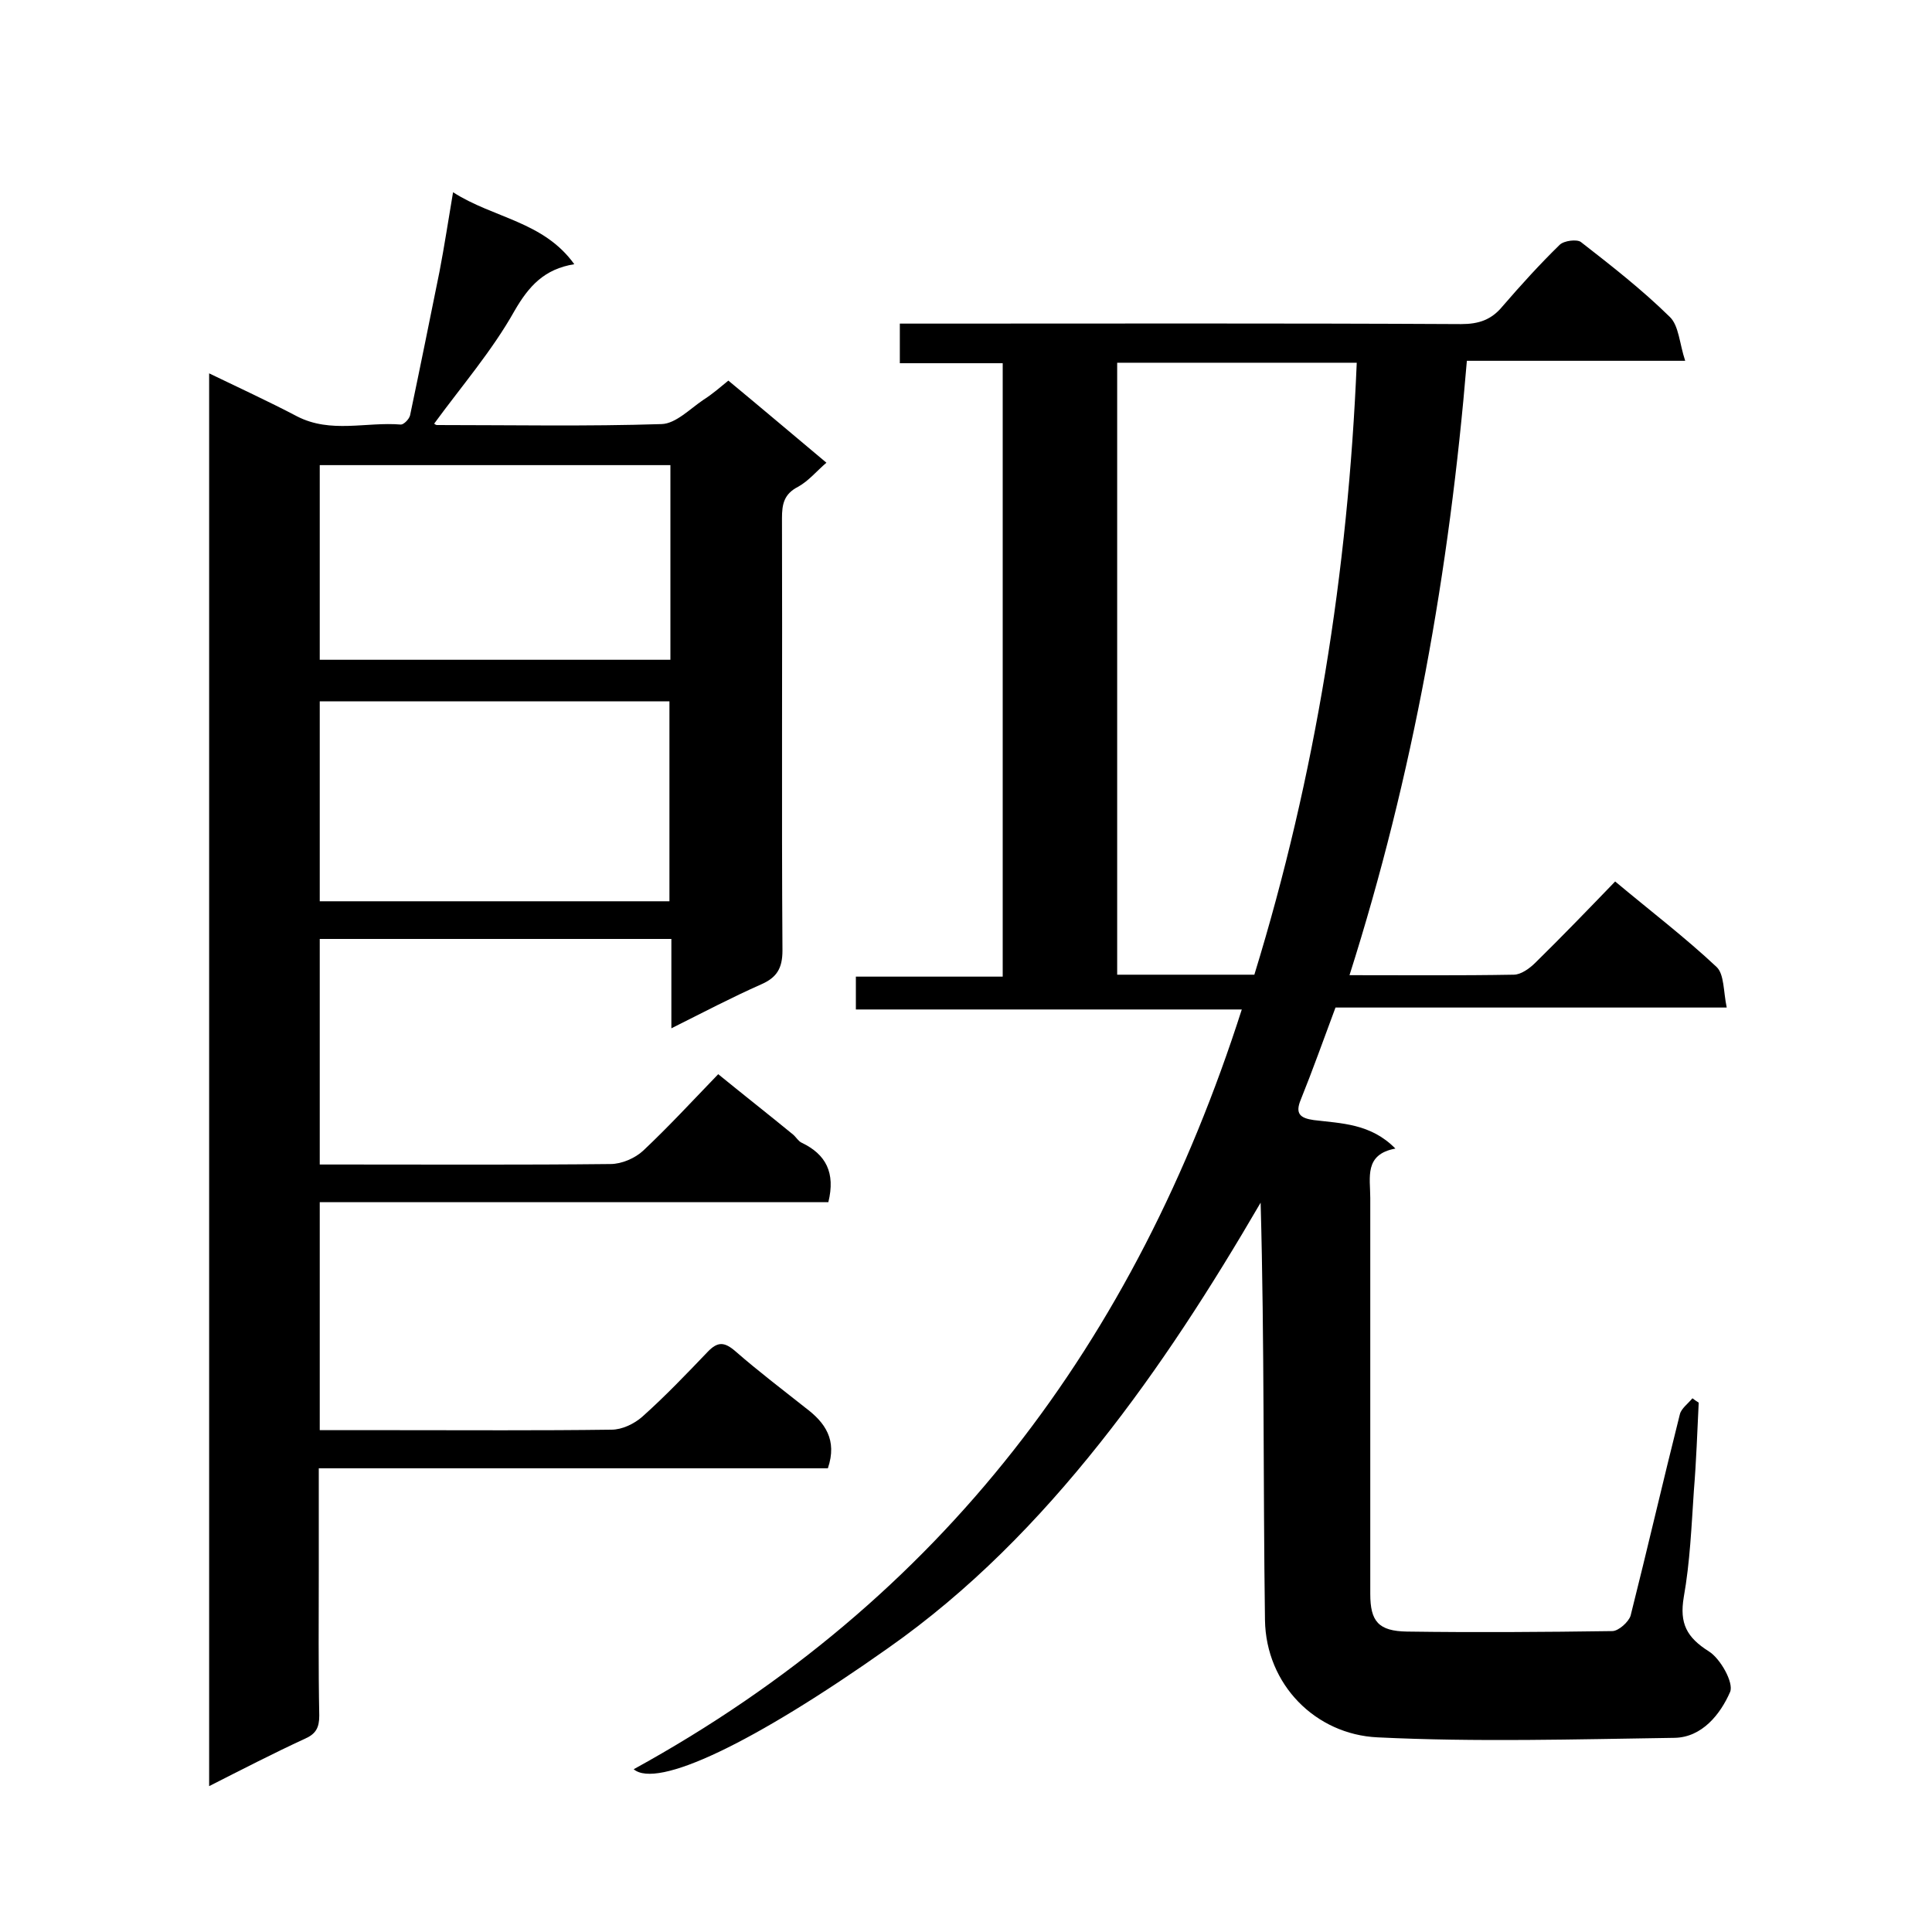
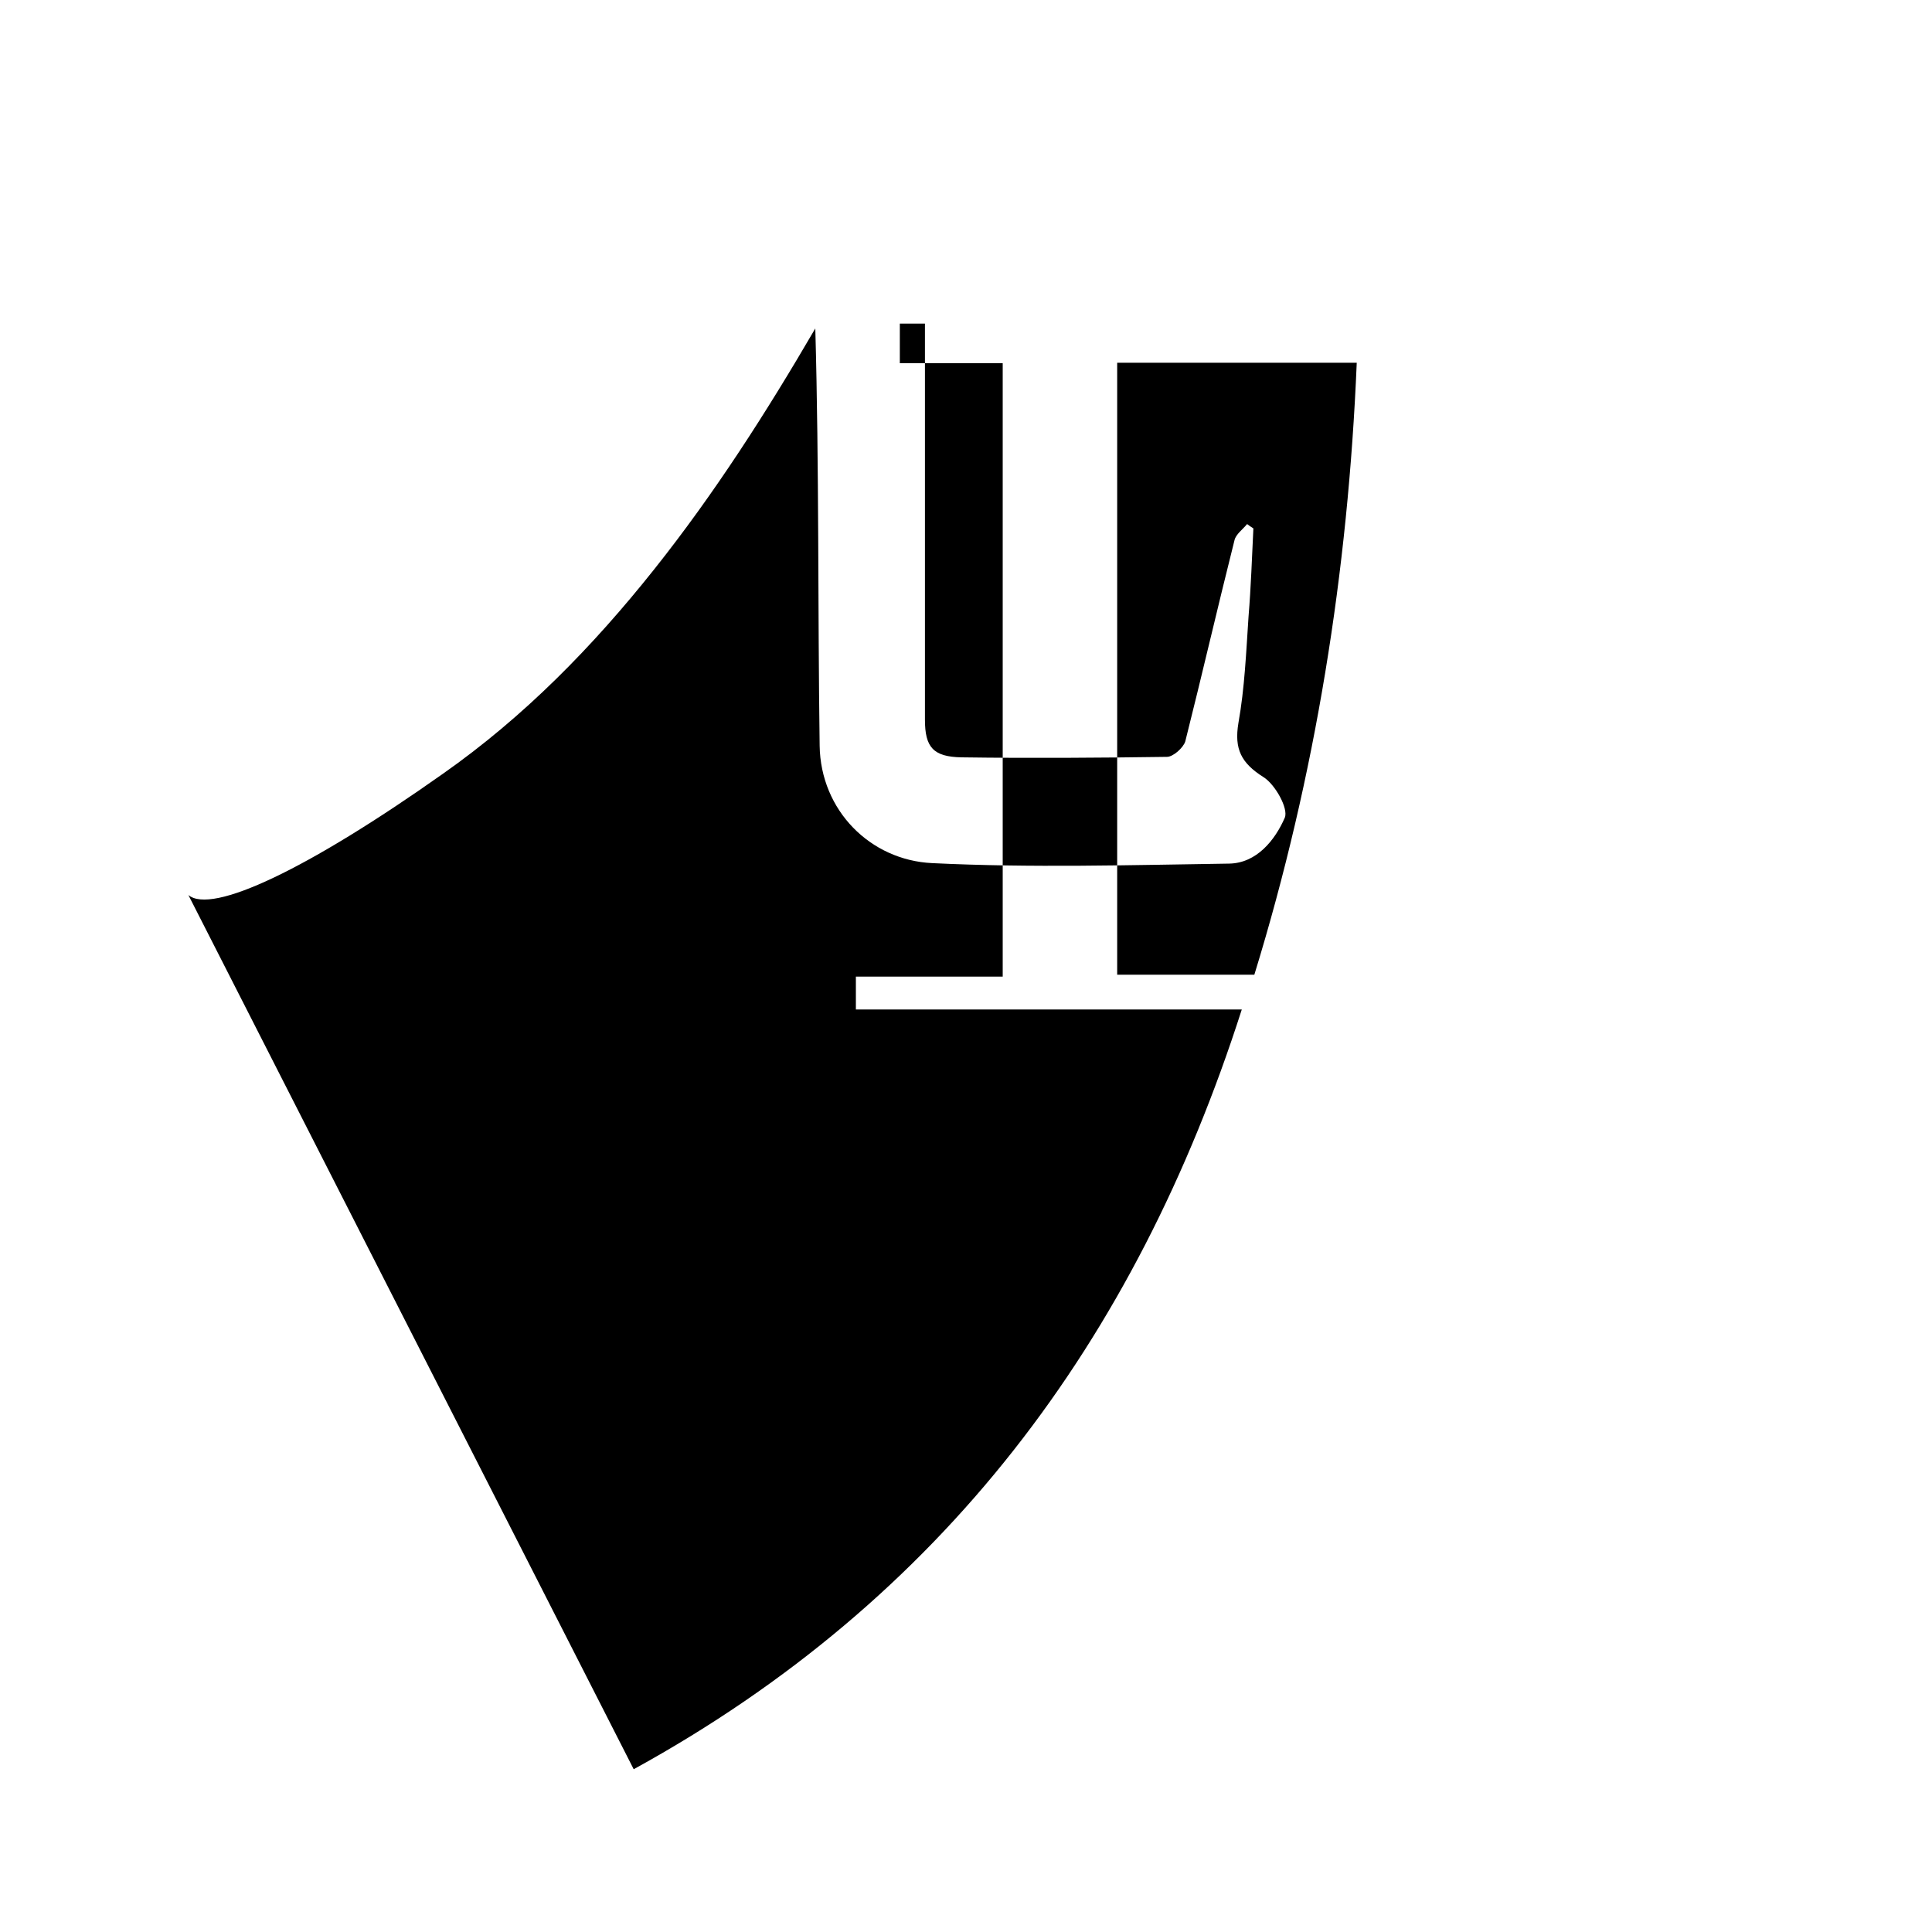
<svg xmlns="http://www.w3.org/2000/svg" enable-background="new 0 0 400 400" viewBox="0 0 400 400">
-   <path d="m131.2 366.3c63.9-35.1 103.9-88.6 125.9-157.3-26.9 0-53.3 0-79.9 0 0-2.4 0-4.3 0-6.8h30.4c0-42.6 0-84.6 0-127-7 0-14 0-21.3 0 0-2.7 0-5.1 0-8.2h5.2c37 0 74-.1 111 .1 3.7 0 6.3-.9 8.6-3.7 3.8-4.4 7.7-8.7 11.8-12.7.9-.9 3.6-1.2 4.4-.6 6.3 4.9 12.7 9.9 18.4 15.5 1.9 1.8 2 5.5 3.2 9.1-15.6 0-30 0-45.2 0-3.6 43.4-11.1 85.7-24.3 127.2 11.5 0 22.7.1 34-.1 1.5 0 3.3-1.3 4.5-2.5 5.6-5.5 11-11.1 16.5-16.8 7.3 6.1 14.5 11.6 21 17.7 1.6 1.5 1.4 5.1 2.1 8.4-27.6 0-54.3 0-81 0-2.5 6.7-4.7 12.9-7.2 19.1-1.2 2.9-.1 3.8 2.7 4.2 5.7.7 11.8.7 16.9 5.9-6.5 1.2-5.2 6-5.2 10.2v82c0 5.7 1.7 7.7 7.6 7.8 14.2.2 28.3.1 42.5-.1 1.3 0 3.4-1.9 3.8-3.2 3.5-13.9 6.7-27.8 10.2-41.7.3-1.2 1.7-2.2 2.6-3.3.4.3.8.6 1.3.9-.3 6.1-.5 12.1-1 18.2-.5 7.4-.8 14.8-2.1 22.1-.9 5.4.6 8.3 5.2 11.2 2.4 1.5 5.2 6.5 4.4 8.4-2 4.6-5.8 9.4-11.5 9.5-20.5.3-41 .9-61.5-.1-12.8-.6-23.1-10.9-23.3-24.3-.4-28.7-.1-57.5-.9-86.4-10.2 17.5-20.9 34.2-33.3 49.8-12.8 16.1-27 30.6-43.8 42.4-28 19.8-47.9 29.2-52.7 25.1zm100.1-291.2v126.7h28.4c12.7-41.3 19.4-83.5 21.2-126.7-16.8 0-32.9 0-49.6 0z" />
-   <path d="m171.4 304c-34.9 0-69.9 0-105.4 0v21.2c0 10-.1 20 .1 30 0 2.5-.7 3.8-3 4.8-6.5 3-12.9 6.3-19.8 9.8 0-97.7 0-194.9 0-292.5 6.2 3 12.3 5.8 18.2 8.9 7 3.6 14.3 1.1 21.5 1.7.6 0 1.7-1.1 1.9-1.9 2.1-10 4.1-19.9 6.1-29.8 1-5.2 1.8-10.5 2.8-16.4 8.4 5.4 18.7 6 25.1 14.9-6.2 1-9.4 4.5-12.4 9.7-4.6 8.2-10.9 15.5-16.6 23.3-.1-.1.2.3.6.3 15.5 0 31 .3 46.5-.2 2.9-.1 5.8-3.1 8.6-5 1.9-1.2 3.6-2.7 5.2-4 7 5.8 13.5 11.3 20.3 17-2 1.7-3.7 3.8-5.9 5-2.9 1.5-3.3 3.6-3.3 6.5.1 29.8-.1 59.7.1 89.5 0 3.7-1.2 5.6-4.4 7-6.1 2.7-12 5.8-18.6 9.1 0-6.4 0-12.3 0-18.5-24.5 0-48.5 0-72.8 0v46.7h4.7c18.5 0 37 .1 55.5-.1 2.3 0 5.1-1.2 6.8-2.8 5.2-4.9 10.1-10.2 15.5-15.8 5.4 4.4 10.5 8.4 15.5 12.5.6.5 1.1 1.4 1.8 1.7 5 2.4 7 6.2 5.5 12.3-34.8 0-69.9 0-105.3 0v47.2h15.4c15 0 30 .1 45-.1 2.2 0 4.7-1.2 6.4-2.7 4.7-4.2 9.1-8.8 13.5-13.4 2.1-2.2 3.5-2.1 5.8-.1 4.7 4.1 9.7 7.9 14.5 11.7 4 3 6.6 6.6 4.6 12.5zm-105.2-117.4h72.4c0-14.1 0-27.8 0-41.4-24.3 0-48.2 0-72.4 0zm0-50h72.6c0-13.6 0-26.9 0-40.3-24.3 0-48.3 0-72.6 0z" />
+   <path d="m131.2 366.3c63.9-35.1 103.9-88.6 125.9-157.3-26.9 0-53.3 0-79.9 0 0-2.4 0-4.3 0-6.8h30.4c0-42.6 0-84.6 0-127-7 0-14 0-21.3 0 0-2.7 0-5.1 0-8.2h5.2v82c0 5.7 1.7 7.7 7.6 7.8 14.2.2 28.3.1 42.5-.1 1.3 0 3.4-1.9 3.8-3.2 3.5-13.9 6.7-27.8 10.2-41.7.3-1.2 1.7-2.2 2.6-3.3.4.3.8.6 1.3.9-.3 6.1-.5 12.1-1 18.2-.5 7.4-.8 14.8-2.1 22.1-.9 5.4.6 8.3 5.2 11.2 2.4 1.5 5.2 6.5 4.4 8.4-2 4.6-5.8 9.4-11.5 9.5-20.5.3-41 .9-61.5-.1-12.8-.6-23.1-10.9-23.3-24.3-.4-28.7-.1-57.5-.9-86.4-10.2 17.5-20.9 34.2-33.3 49.8-12.8 16.1-27 30.6-43.8 42.4-28 19.8-47.9 29.2-52.7 25.1zm100.1-291.2v126.7h28.4c12.7-41.3 19.4-83.5 21.2-126.7-16.8 0-32.9 0-49.6 0z" />
</svg>